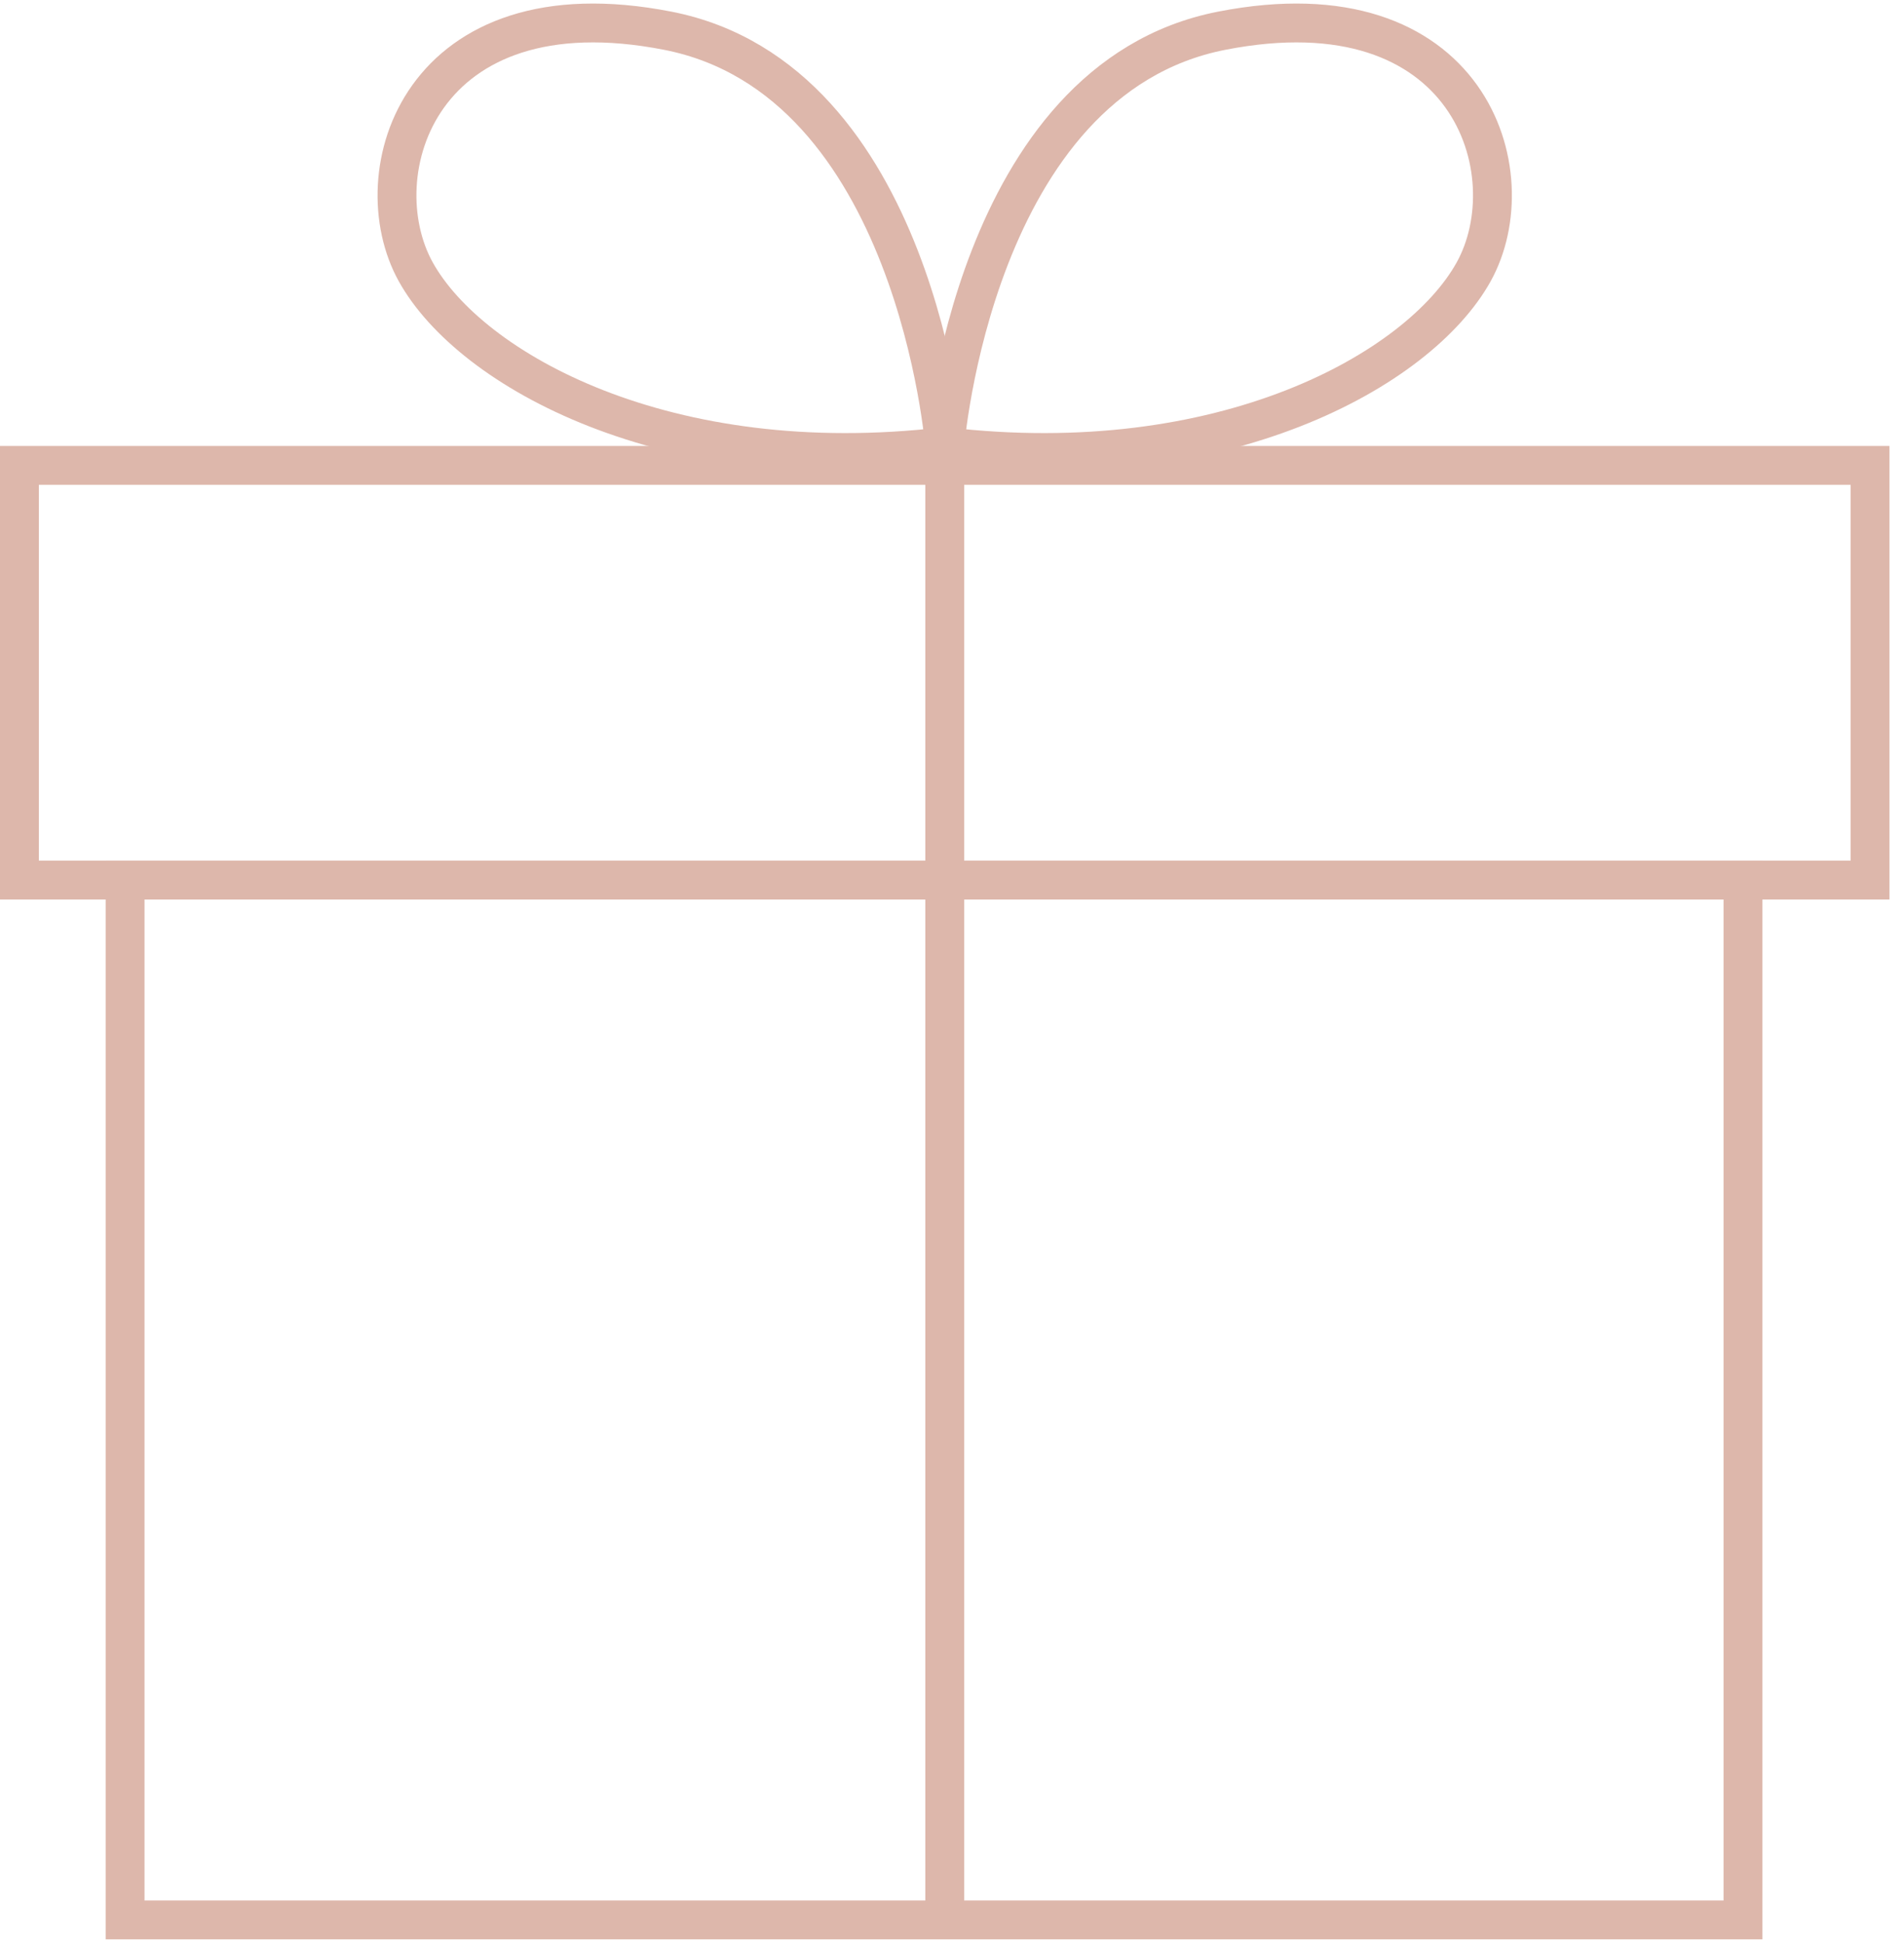
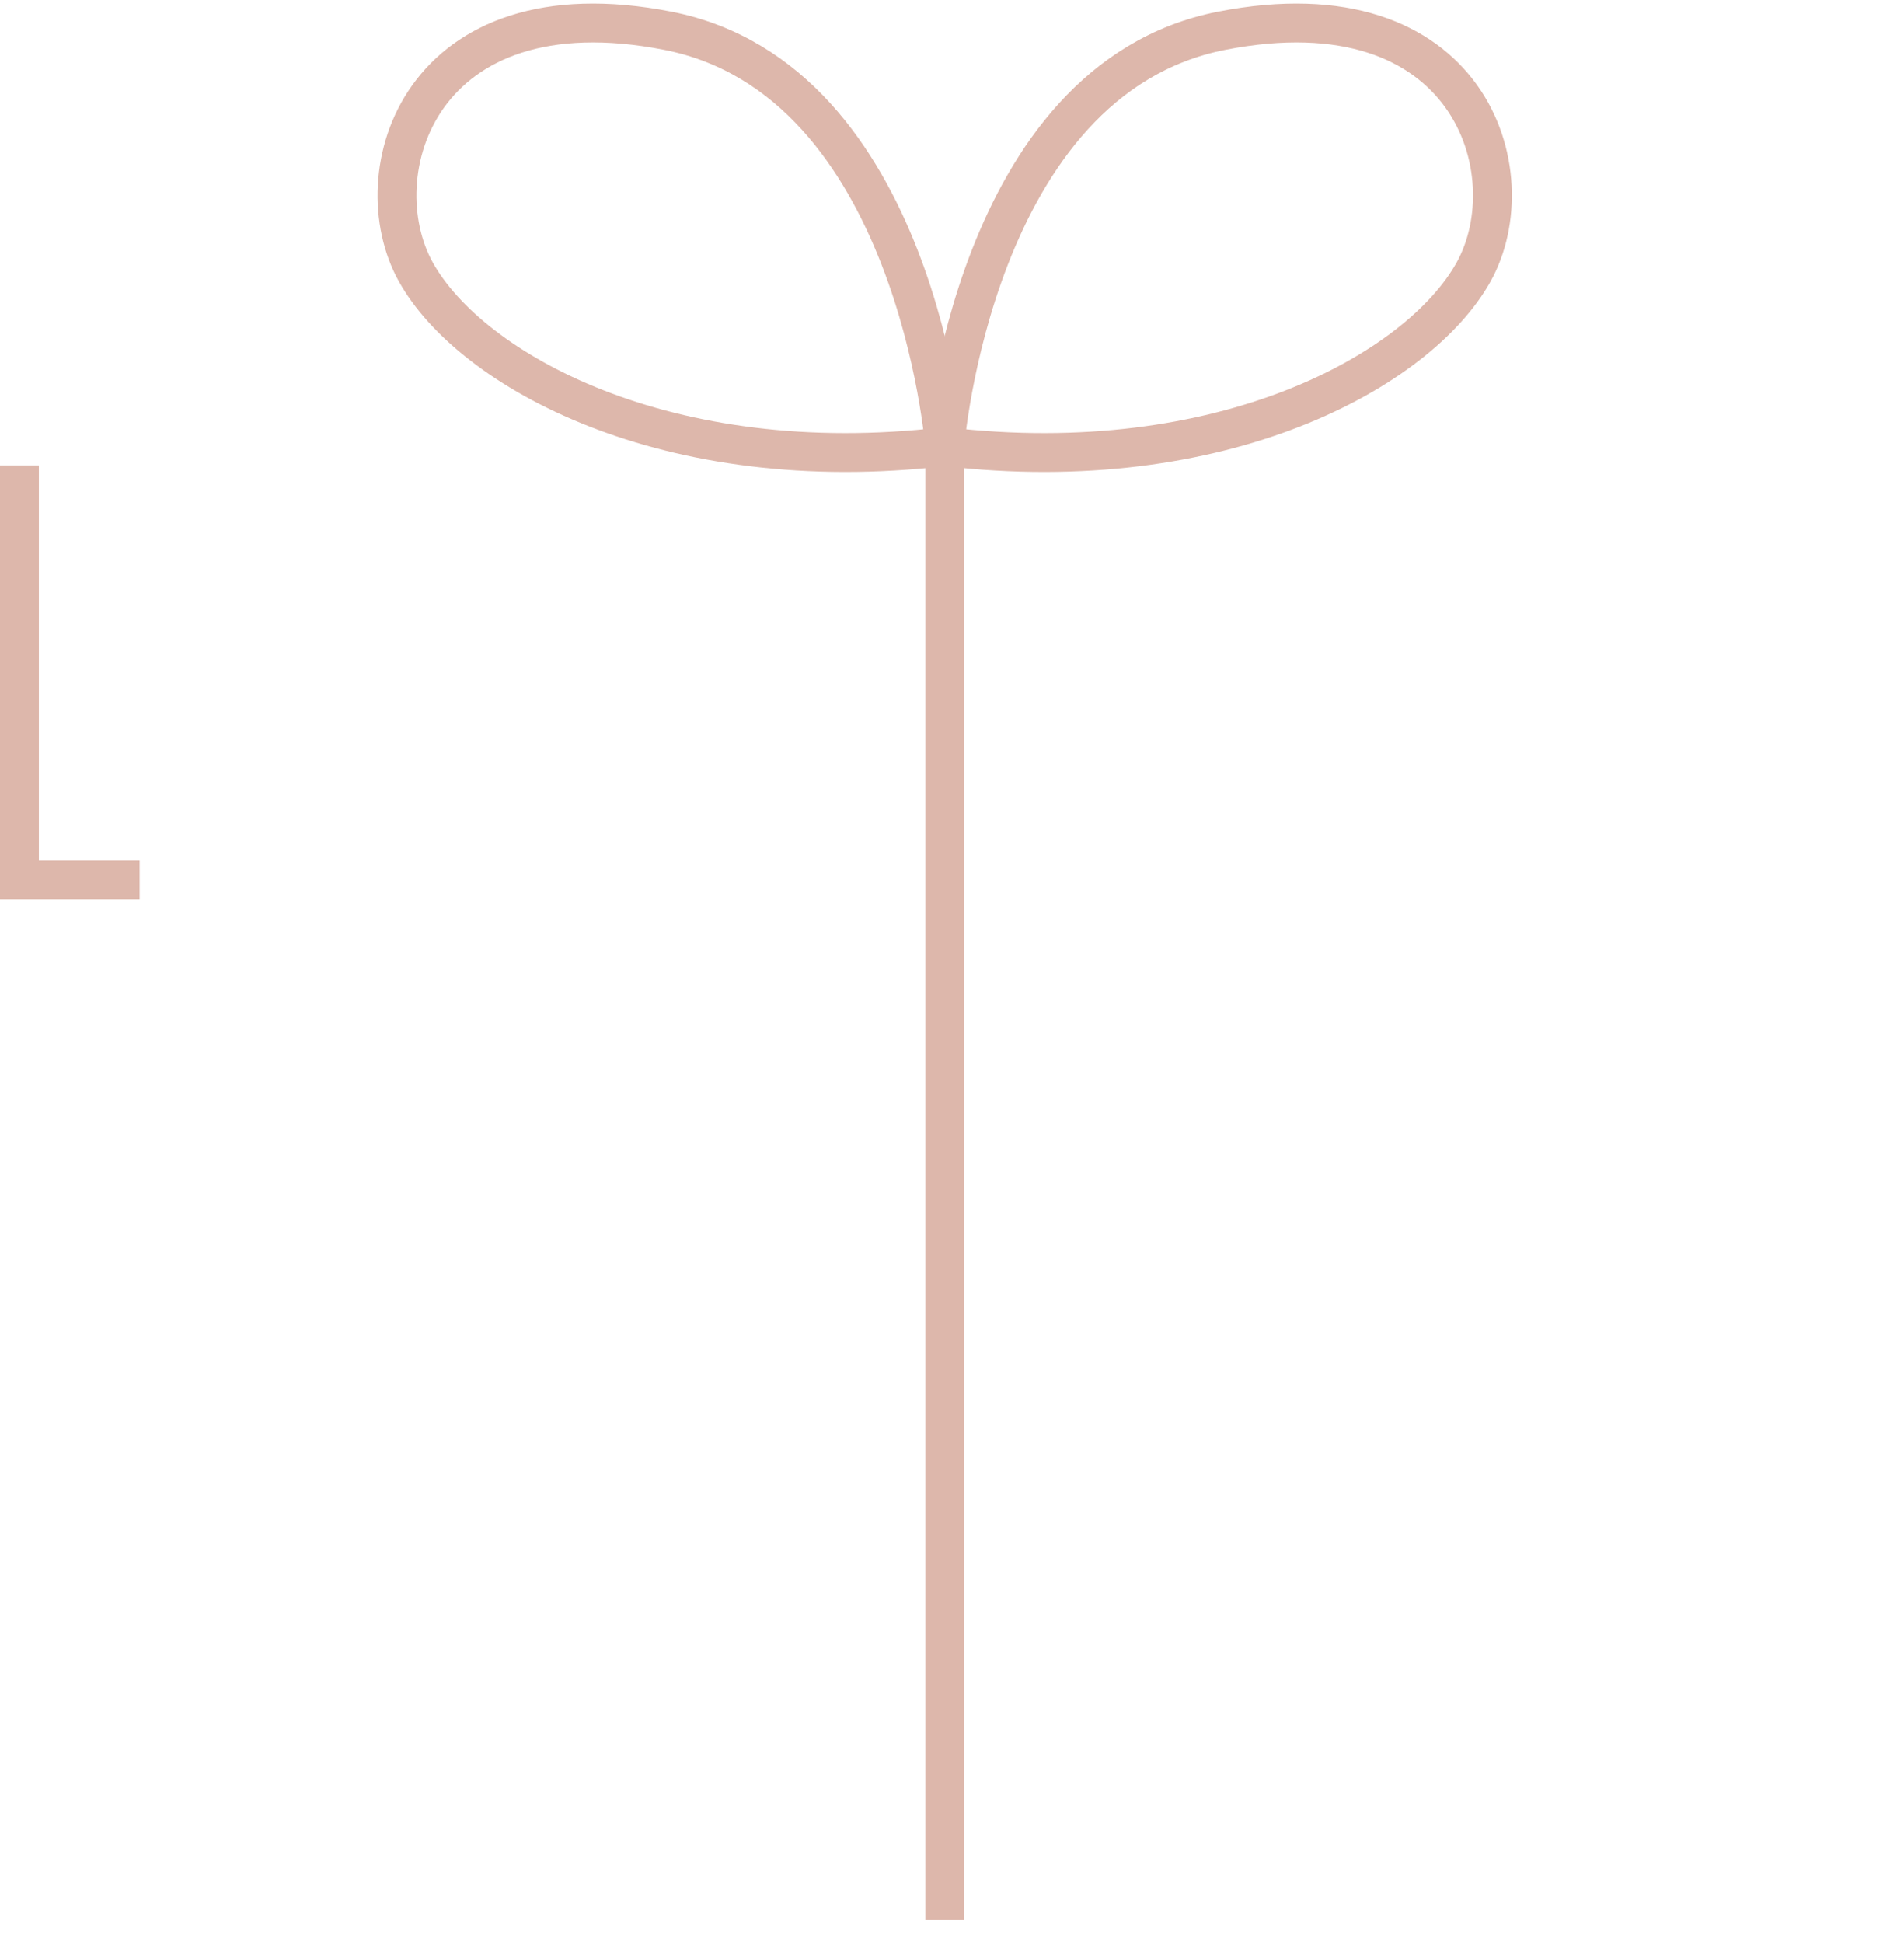
<svg xmlns="http://www.w3.org/2000/svg" width="98" height="100" viewBox="0 0 98 100" fill="none">
-   <path d="M1 23.952H96.251V45.294H7.186H1V23.952Z" stroke="#DDB7AB" stroke-width="2" stroke-miterlimit="10" />
-   <path d="M89.713 45.294H6.438V98.812H89.713V45.294Z" stroke="#DDB7AB" stroke-width="2" stroke-miterlimit="10" />
+   <path d="M1 23.952V45.294H7.186H1V23.952Z" stroke="#DDB7AB" stroke-width="2" stroke-miterlimit="10" />
  <path d="M48.626 23.952V98.812" stroke="#DDB7AB" stroke-width="2" stroke-miterlimit="10" />
  <path d="M48.625 22.984C48.625 22.984 47.159 4.09 34.377 1.583C21.595 -0.924 18.59 8.942 21.404 13.999C24.219 19.056 34.319 24.67 48.625 22.984Z" stroke="#DDB7AB" stroke-width="2" stroke-miterlimit="10" />
  <path d="M48.626 22.984C48.626 22.984 50.091 4.09 62.873 1.583C75.656 -0.924 78.661 8.942 75.846 13.999C73.032 19.056 62.932 24.67 48.626 22.984Z" stroke="#DDB7AB" stroke-width="2" stroke-miterlimit="10" />
</svg>